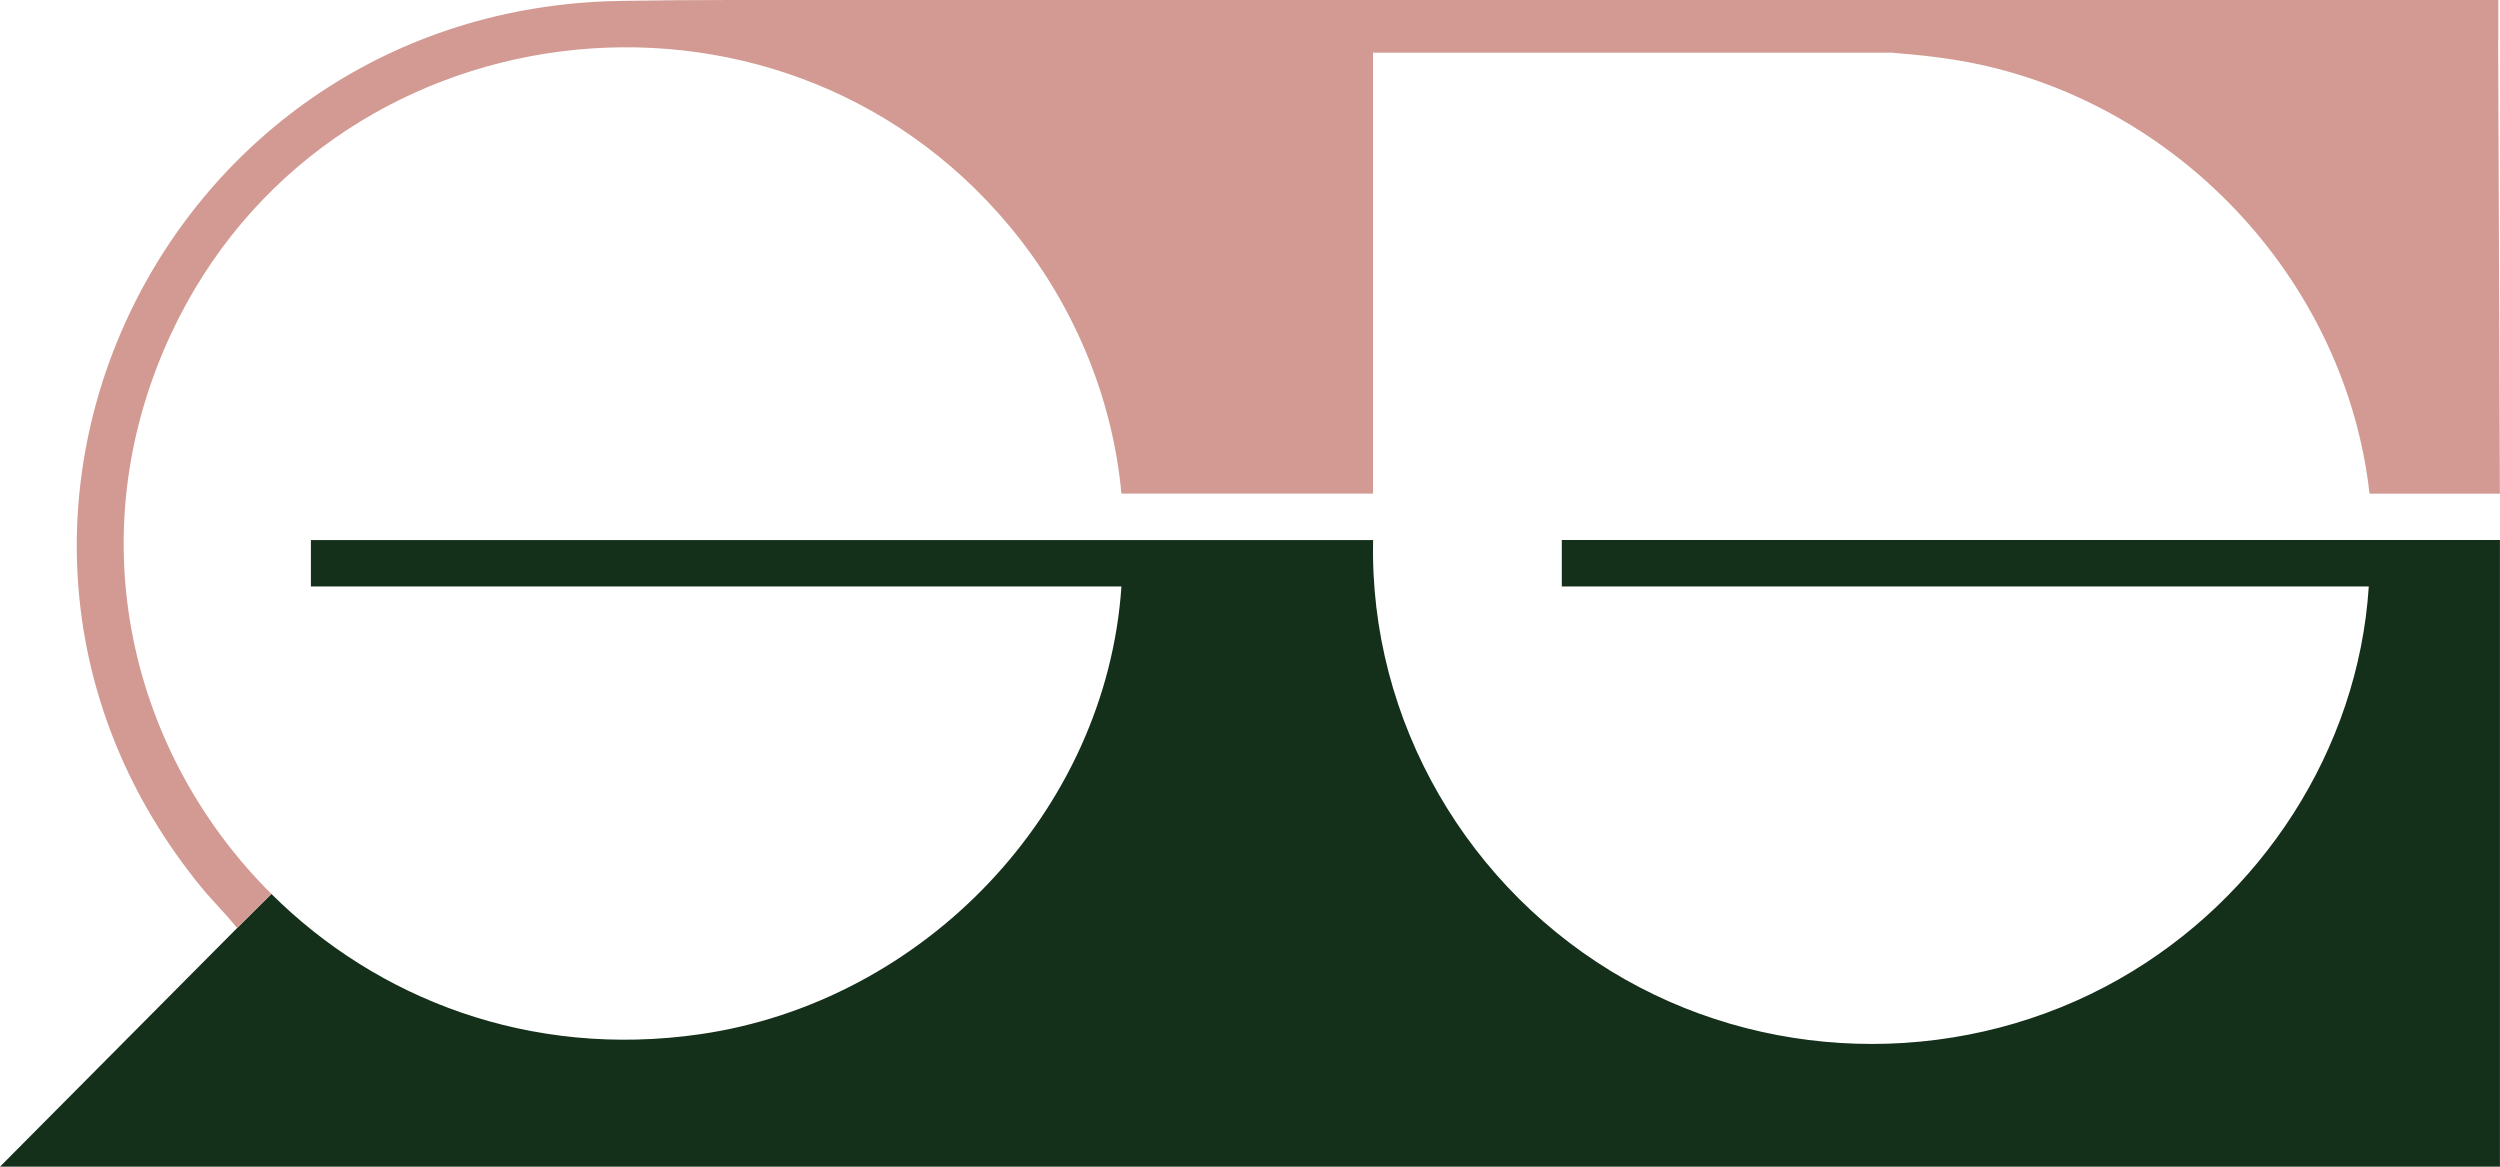
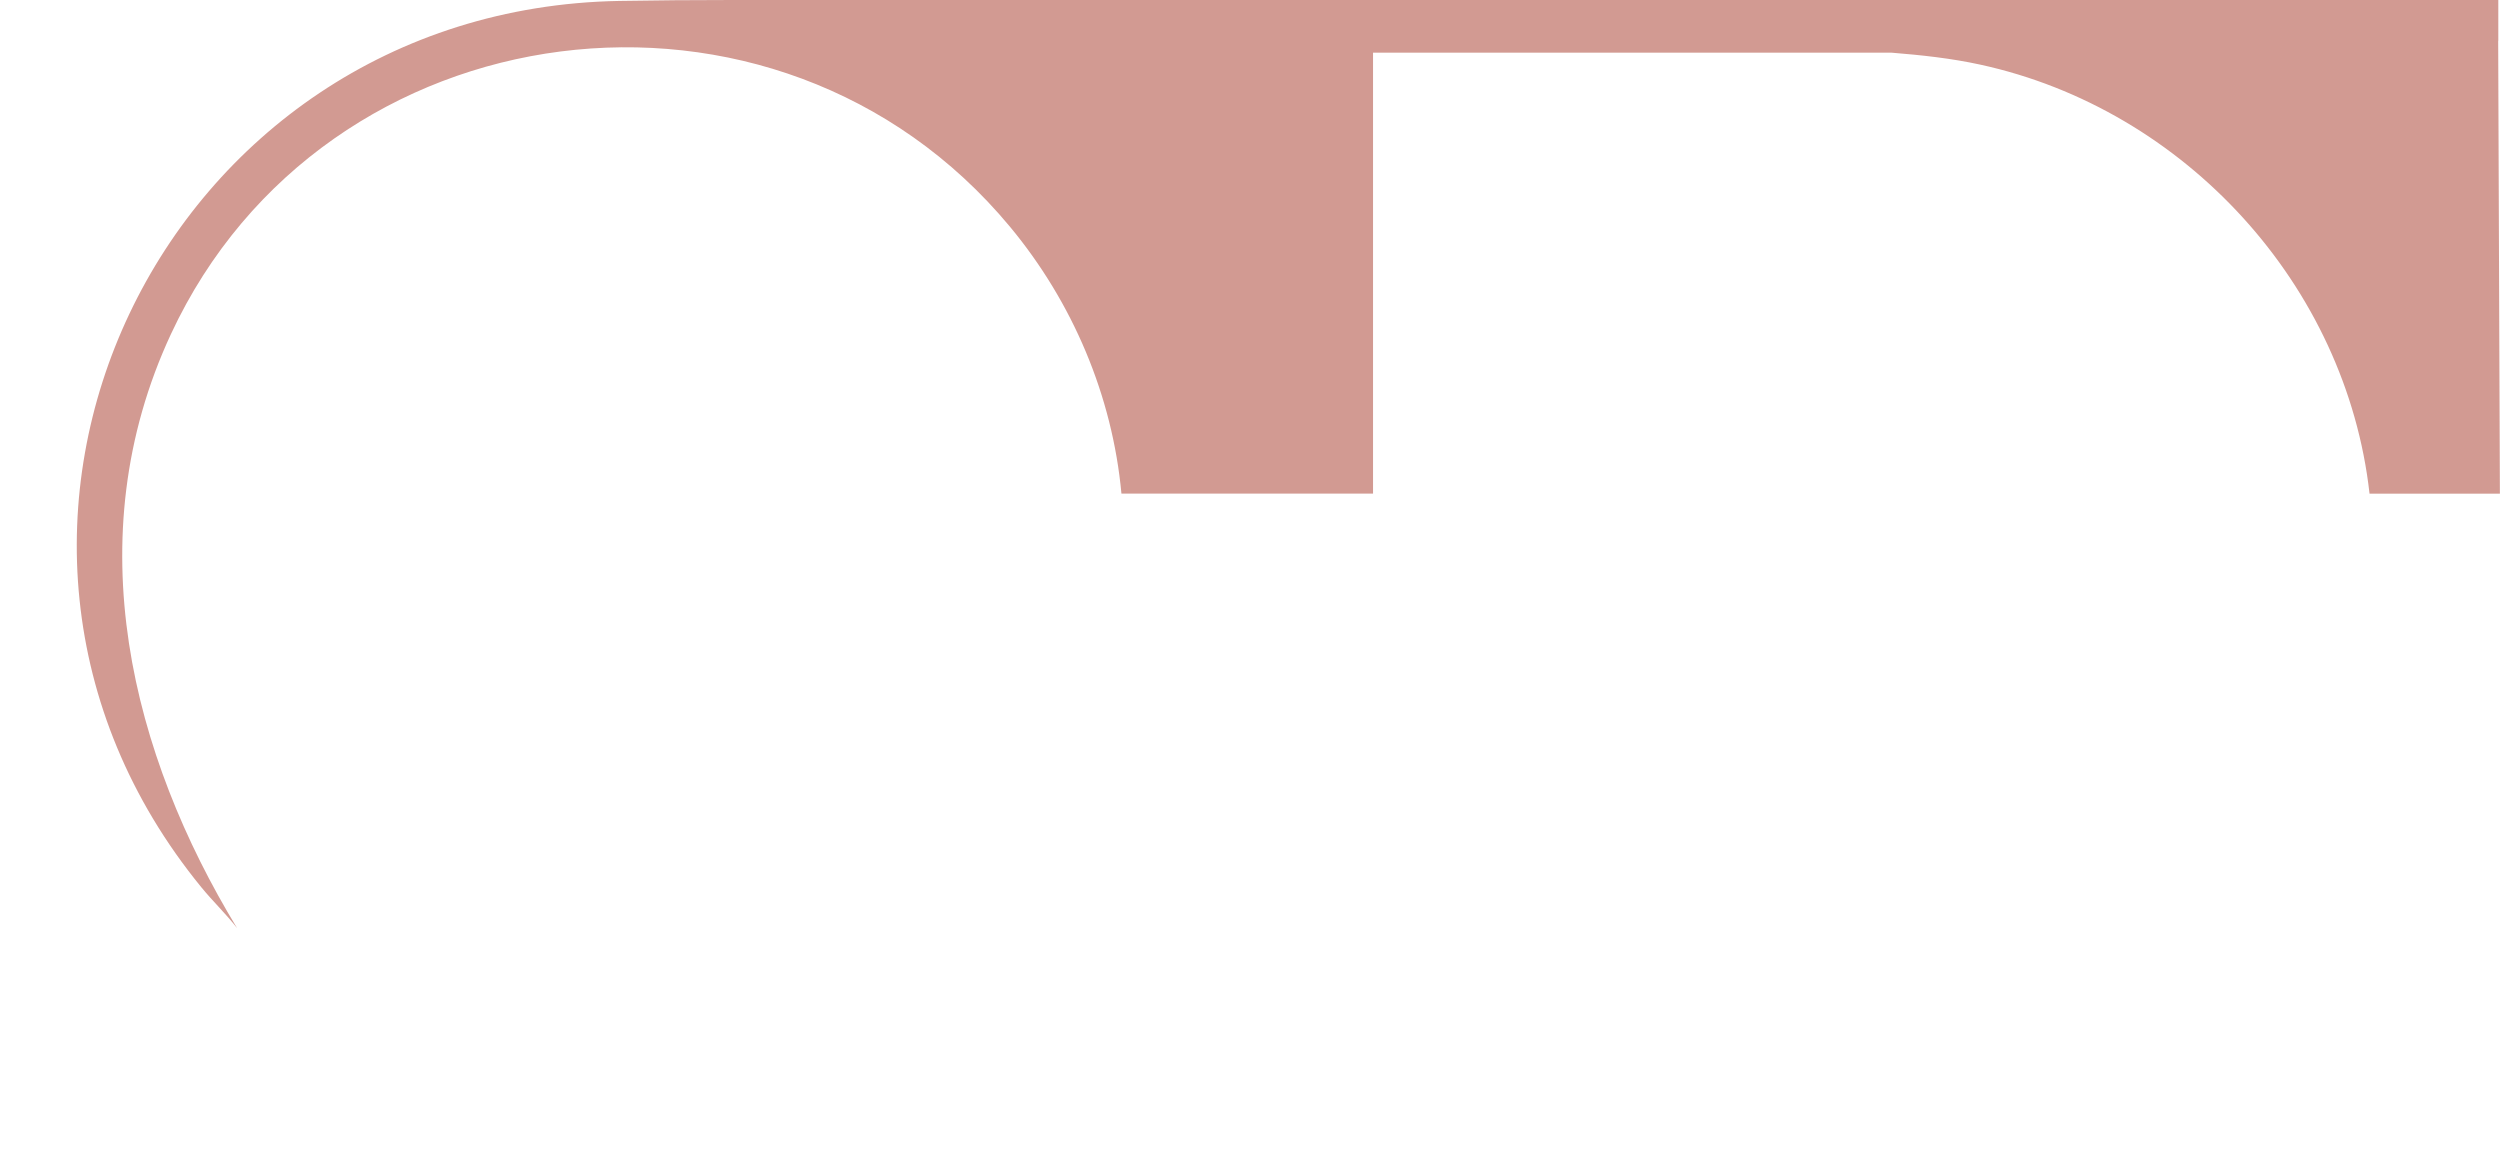
<svg xmlns="http://www.w3.org/2000/svg" width="150" height="70" viewBox="0 0 150 70" fill="none">
  <g clip-path="url(#clip0_13_11)">
-     <path d="M93.708 32.403V35.188H142.127C141.497 44.98 135.671 53.896 127.171 58.734C118.052 63.924 106.652 63.938 97.519 58.773C88.096 53.444 82.14 43.259 82.388 32.403H18.654V35.188H67.286C66.373 48.713 55.434 60.125 41.98 62.057C31.787 63.521 22.615 59.93 16.285 53.638L14.224 55.686L0 70H149.996V32.4H93.708V32.403Z" fill="#142F1A" />
-     <path d="M149.898 2.447V0H43.922C41.661 0 39.404 0.017 37.154 0.056C9.644 0.546 -5.354 31.906 12.079 53.235C12.765 54.076 13.559 54.831 14.224 55.686L16.285 53.638C7.94 45.341 4.535 32.344 10.256 20.046C19.466 0.254 46.613 -3.236 60.599 13.605C64.357 18.131 66.744 23.745 67.286 29.616H82.382V3.16H113.489C115.284 3.306 117.048 3.493 118.808 3.876C131.129 6.556 140.776 17.14 142.172 29.619H149.993L149.891 2.451L149.898 2.447Z" fill="#D29A92" />
+     <path d="M149.898 2.447V0H43.922C41.661 0 39.404 0.017 37.154 0.056C9.644 0.546 -5.354 31.906 12.079 53.235C12.765 54.076 13.559 54.831 14.224 55.686C7.94 45.341 4.535 32.344 10.256 20.046C19.466 0.254 46.613 -3.236 60.599 13.605C64.357 18.131 66.744 23.745 67.286 29.616H82.382V3.16H113.489C115.284 3.306 117.048 3.493 118.808 3.876C131.129 6.556 140.776 17.14 142.172 29.619H149.993L149.891 2.451L149.898 2.447Z" fill="#D29A92" />
  </g>
  <defs>
    <clipPath id="clip0_13_11">
      <rect width="150" height="70" fill="white" />
    </clipPath>
  </defs>
</svg>